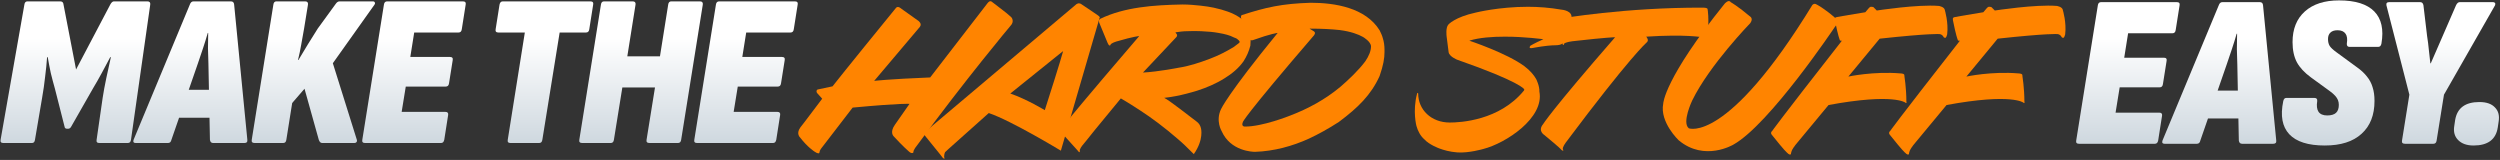
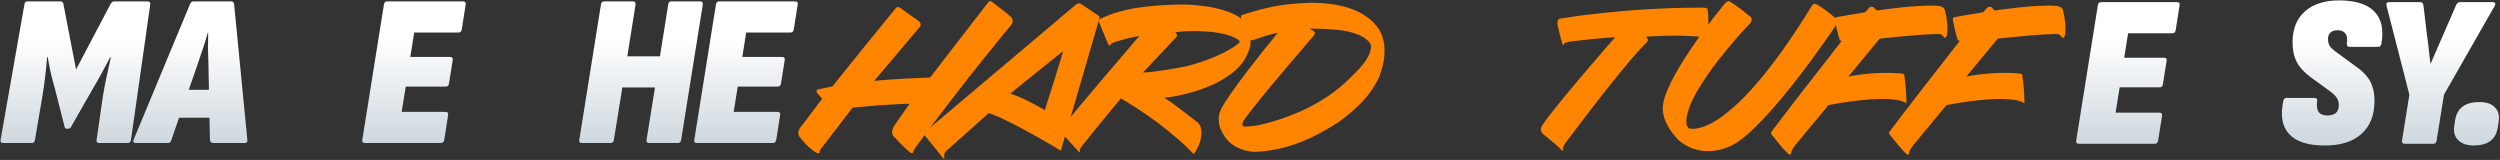
<svg xmlns="http://www.w3.org/2000/svg" width="844" height="54" viewBox="0 0 844 54" fill="none">
  <rect x="0" y="0" width="844" height="54" fill="#333333" stroke="none" />
  <path d="M1.149 48.284C0.37 48.284 0.054 47.919 0.2 47.189L8.23 1.56C8.328 0.83 8.668 0.465 9.253 0.465H20.35C21.031 0.465 21.396 0.83 21.445 1.56L25.679 23.462L37.214 1.56C37.604 0.83 38.017 0.465 38.455 0.465H49.772C50.502 0.465 50.818 0.83 50.721 1.56L44.223 47.189C44.126 47.919 43.761 48.284 43.128 48.284H33.564C32.785 48.284 32.469 47.919 32.615 47.189L34.659 33.026C34.951 31.079 35.365 28.84 35.9 26.309C36.435 23.73 36.947 21.393 37.433 19.3H37.214C36.338 21.004 35.389 22.78 34.367 24.63C33.394 26.431 32.396 28.183 31.374 29.887L24 42.809C23.757 43.247 23.416 43.466 22.978 43.466H22.686C22.151 43.466 21.858 43.247 21.81 42.809L18.524 29.887C18.038 28.183 17.575 26.431 17.137 24.63C16.748 22.78 16.407 21.004 16.115 19.3H15.896C15.75 21.393 15.531 23.584 15.239 25.871C14.996 28.159 14.655 30.544 14.217 33.026L11.808 47.189C11.71 47.919 11.37 48.284 10.786 48.284H1.149Z" fill="url(#paint0_linear_10_7)" />
  <path d="M45.83 48.284C45.1 48.284 44.857 47.919 45.1 47.189L64.082 1.56C64.325 0.83 64.739 0.465 65.323 0.465H77.953C78.635 0.465 79 0.83 79.049 1.56L83.502 47.189C83.599 47.919 83.259 48.284 82.48 48.284H71.967C71.334 48.284 70.969 47.919 70.872 47.189L70.361 21.418C70.312 19.714 70.263 18.011 70.215 16.307C70.215 14.555 70.239 12.827 70.288 11.124H70.142C69.655 12.827 69.12 14.555 68.535 16.307C67.951 18.011 67.367 19.738 66.783 21.491L57.876 47.189C57.73 47.919 57.341 48.284 56.708 48.284H45.83ZM58.606 39.742L61.746 30.325H71.967L72.259 39.742H58.606Z" fill="url(#paint1_linear_10_7)" />
-   <path d="M86.011 48.284C85.183 48.284 84.843 47.919 84.989 47.189L92.29 1.56C92.387 0.83 92.728 0.465 93.312 0.465H103.022C103.752 0.465 104.068 0.83 103.971 1.56L102.657 9.664C102.365 11.464 102.048 13.241 101.707 14.993C101.415 16.697 101.05 18.449 100.612 20.25H100.758C101.78 18.497 102.851 16.721 103.971 14.92C105.09 13.07 106.185 11.318 107.256 9.664L113.316 1.341C113.705 0.757 114.143 0.465 114.63 0.465H125.873C126.214 0.465 126.433 0.586 126.53 0.83C126.676 1.024 126.627 1.292 126.384 1.633L112.367 21.345L120.47 47.189C120.568 47.53 120.519 47.798 120.324 47.992C120.178 48.187 119.935 48.284 119.594 48.284H108.789C108.254 48.284 107.864 47.919 107.621 47.189L102.803 29.959L98.641 34.778L96.67 47.189C96.573 47.919 96.208 48.284 95.575 48.284H86.011Z" fill="url(#paint2_linear_10_7)" />
  <path d="M123.263 48.284C122.484 48.284 122.168 47.919 122.314 47.189L129.614 1.56C129.712 0.83 130.077 0.465 130.71 0.465H156.262C157.041 0.465 157.357 0.83 157.211 1.56L155.897 9.883C155.8 10.613 155.435 10.978 154.802 10.978H139.835L138.521 19.227H151.882C152.66 19.227 152.977 19.593 152.831 20.323L151.59 28.134C151.492 28.864 151.127 29.229 150.495 29.229H136.988L135.601 37.771H150.348C151.079 37.771 151.395 38.112 151.298 38.793L149.983 47.189C149.837 47.919 149.472 48.284 148.888 48.284H123.263Z" fill="url(#paint3_linear_10_7)" />
-   <path d="M172.365 48.284C171.586 48.284 171.27 47.919 171.416 47.189L177.183 10.978H168.276C167.498 10.978 167.181 10.613 167.327 9.883L168.641 1.56C168.787 0.83 169.152 0.465 169.736 0.465H199.304C200.083 0.465 200.399 0.83 200.253 1.56L198.939 9.883C198.842 10.613 198.477 10.978 197.844 10.978H188.937L183.097 47.189C182.999 47.919 182.634 48.284 182.002 48.284H172.365Z" fill="url(#paint4_linear_10_7)" />
  <path d="M196.597 48.284C195.769 48.284 195.429 47.919 195.575 47.189L202.875 1.56C202.973 0.83 203.313 0.465 203.898 0.465H213.607C214.338 0.465 214.654 0.83 214.557 1.56L211.782 19.008H222.806L225.581 1.56C225.678 0.83 226.019 0.465 226.603 0.465H236.313C237.043 0.465 237.359 0.83 237.262 1.56L229.961 47.189C229.864 47.919 229.499 48.284 228.866 48.284H219.302C218.475 48.284 218.134 47.919 218.28 47.189L221.127 29.521H210.103L207.256 47.189C207.158 47.919 206.793 48.284 206.161 48.284H196.597Z" fill="url(#paint5_linear_10_7)" />
  <path d="M235.346 48.284C234.567 48.284 234.251 47.919 234.397 47.189L241.697 1.56C241.795 0.83 242.16 0.465 242.793 0.465H268.345C269.124 0.465 269.44 0.83 269.294 1.56L267.98 9.883C267.883 10.613 267.518 10.978 266.885 10.978H251.919L250.604 19.227H263.965C264.743 19.227 265.06 19.593 264.914 20.323L263.673 28.134C263.575 28.864 263.21 29.229 262.578 29.229H249.071L247.684 37.771H262.432C263.162 37.771 263.478 38.112 263.381 38.793L262.066 47.189C261.92 47.919 261.555 48.284 260.971 48.284H235.346Z" fill="url(#paint6_linear_10_7)" />
  <path d="M701.878 48.539C701.099 48.539 700.782 48.174 700.928 47.444L708.229 1.814C708.326 1.084 708.692 0.719 709.324 0.719H734.877C735.655 0.719 735.972 1.084 735.826 1.814L734.512 10.137C734.414 10.867 734.049 11.232 733.417 11.232H718.45L717.136 19.482H730.496C731.275 19.482 731.591 19.847 731.445 20.577L730.204 28.389C730.107 29.119 729.742 29.484 729.109 29.484H715.603L714.216 38.026H728.963C729.693 38.026 730.01 38.367 729.912 39.048L728.598 47.444C728.452 48.174 728.087 48.539 727.503 48.539H701.878Z" fill="url(#paint7_linear_10_7)" />
-   <path d="M730.787 48.539C730.057 48.539 729.814 48.174 730.057 47.444L749.039 1.814C749.282 1.084 749.696 0.719 750.28 0.719H762.91C763.592 0.719 763.957 1.084 764.005 1.814L768.459 47.444C768.556 48.174 768.216 48.539 767.437 48.539H756.924C756.291 48.539 755.926 48.174 755.829 47.444L755.318 21.672C755.269 19.969 755.22 18.265 755.172 16.562C755.172 14.81 755.196 13.082 755.245 11.378H755.099C754.612 13.082 754.076 14.81 753.492 16.562C752.908 18.265 752.324 19.993 751.74 21.745L742.833 47.444C742.687 48.174 742.298 48.539 741.665 48.539H730.787ZM743.563 39.997L746.703 30.579H756.924L757.216 39.997H743.563Z" fill="url(#paint8_linear_10_7)" />
  <path d="M784.841 49.123C779.244 49.123 775.253 47.858 772.868 45.327C770.483 42.796 769.802 39.072 770.824 34.157C770.97 33.426 771.31 33.061 771.846 33.061H781.337C782.067 33.061 782.383 33.426 782.286 34.157C782.042 35.714 782.188 36.906 782.724 37.734C783.308 38.561 784.281 38.975 785.644 38.975C787.007 38.975 788.005 38.683 788.637 38.099C789.27 37.515 789.586 36.614 789.586 35.398C789.586 34.814 789.489 34.278 789.294 33.791C789.1 33.305 788.783 32.818 788.345 32.331C787.907 31.845 787.323 31.334 786.593 30.798L780.169 26.126C777.978 24.52 776.396 22.816 775.423 21.015C774.45 19.166 773.963 16.902 773.963 14.226C773.963 9.796 775.35 6.341 778.124 3.859C780.899 1.376 784.744 0.135 789.659 0.135C795.159 0.135 799.126 1.376 801.56 3.859C803.993 6.341 804.796 9.967 803.969 14.737C803.823 15.467 803.458 15.832 802.874 15.832H793.237C792.555 15.832 792.239 15.467 792.288 14.737C792.531 13.228 792.385 12.108 791.85 11.378C791.314 10.6 790.414 10.21 789.148 10.21C788.078 10.21 787.275 10.478 786.739 11.013C786.204 11.5 785.936 12.23 785.936 13.204C785.936 14.128 786.131 14.907 786.52 15.54C786.91 16.124 787.64 16.805 788.71 17.584L795.792 22.767C797.155 23.741 798.25 24.763 799.077 25.834C799.953 26.904 800.586 28.097 800.976 29.411C801.414 30.725 801.633 32.283 801.633 34.084C801.633 38.853 800.173 42.552 797.252 45.181C794.381 47.809 790.244 49.123 784.841 49.123Z" fill="url(#paint9_linear_10_7)" />
  <path d="M811.943 48.539C811.115 48.539 810.774 48.174 810.921 47.444L813.403 31.966L805.664 1.814C805.518 1.084 805.834 0.719 806.613 0.719H817.053C817.637 0.719 818.002 1.06 818.148 1.741L819.389 12.181C819.633 13.69 819.827 15.223 819.973 16.781C820.168 18.29 820.338 19.823 820.484 21.38H820.63C821.312 19.823 821.969 18.314 822.602 16.854C823.234 15.345 823.891 13.836 824.573 12.327L829.172 1.741C829.513 1.06 829.927 0.719 830.413 0.719H841.657C841.949 0.719 842.168 0.817 842.314 1.011C842.46 1.206 842.46 1.474 842.314 1.814L825.084 31.966L822.602 47.444C822.504 48.174 822.139 48.539 821.507 48.539H811.943Z" fill="url(#paint10_linear_10_7)" />
  <path d="M835.065 49.123C832.826 49.123 831.099 48.515 829.882 47.298C828.665 46.081 828.227 44.475 828.568 42.479L828.86 40.508C829.541 36.468 832.267 34.449 837.037 34.449C839.421 34.449 841.174 35.057 842.293 36.274C843.461 37.442 843.875 39.048 843.534 41.092L843.242 43.063C842.609 47.103 839.884 49.123 835.065 49.123Z" fill="url(#paint11_linear_10_7)" />
  <path d="M341.47 5.879C341.47 5.879 342.634 7.236 341.082 8.788C341.082 8.788 326.15 26.532 308.988 49.9C308.988 49.9 308.503 50.676 308.406 50.967C308.406 50.967 308.406 51.354 308.309 51.548C308.309 51.548 307.727 52.033 306.757 51.064C306.757 51.064 304.818 49.415 301.715 46.022C301.715 46.022 300.261 44.761 302.103 42.143L307.048 35.065C307.048 35.065 304.43 34.774 287.85 36.325L277.184 50.191C277.184 50.191 276.699 50.87 276.699 51.258C276.699 51.258 276.602 51.742 276.505 51.742C276.505 51.742 276.02 51.936 274.954 51.16C274.954 51.16 272.627 49.706 270.106 46.409C270.106 46.409 268.651 45.149 270.203 43.016C270.203 43.016 271.172 41.852 277.572 33.319L275.826 31.38C275.826 31.38 275.342 30.605 276.02 30.217L281.062 29.15C281.062 29.15 285.135 23.914 302.394 2.776C302.394 2.776 302.879 1.904 303.945 2.679C303.945 2.679 304.43 3.067 310.054 7.043C310.054 7.043 311.412 8.012 310.539 9.079L295.122 27.308C295.122 27.308 299.679 26.726 314.03 26.144L333.422 1.031C333.422 1.031 334.101 0.061 334.78 0.546C335.943 1.516 340.016 4.425 341.373 5.782C341.373 5.879 341.47 5.879 341.47 5.879Z" fill="#FF8400" />
  <path d="M371.238 5.976C371.238 5.976 364.838 27.89 358.148 50.87C358.148 50.87 341.373 40.689 333.81 38.167C320.914 49.706 320.332 50.191 320.332 50.191C320.332 50.191 319.653 50.773 319.072 51.354C318.781 51.839 318.684 52.906 318.781 53.197C318.781 53.197 318.975 53.391 318.878 53.488C318.878 53.488 318.684 53.681 318.296 53.294C318.296 53.294 317.52 52.227 312.284 45.828C312.284 45.828 311.896 45.44 311.993 45.052C311.993 45.052 312.09 44.664 312.478 44.373L363.384 1.419C363.384 1.419 363.868 1.128 364.159 1.128C364.159 1.128 364.644 1.128 364.935 1.322L370.268 4.909C370.268 4.909 371.625 5.782 371.238 5.976ZM358.923 17.224L341.082 31.574C346.706 33.513 352.718 37.198 352.718 37.198C357.954 20.908 358.923 17.224 358.923 17.224Z" fill="#FF8400" />
  <path d="M422.225 12.763C422.225 12.763 422.225 14.121 422.128 15.381C421.643 17.321 420.867 19.066 419.801 20.714C418.152 23.041 415.922 24.884 413.401 26.435C410.492 28.277 407.195 29.635 404.19 30.604C404.19 30.604 398.178 32.544 393.039 33.029C393.815 33.416 396.045 34.968 398.178 36.616C398.178 36.616 400.99 38.749 403.899 40.979C404.771 41.561 405.256 42.434 405.45 43.306C405.45 43.306 406.517 47.088 403.026 52.033L402.638 51.645C400.99 49.997 399.342 48.349 397.596 46.894C393.136 43.016 388.676 39.719 385.088 37.392C385.088 37.392 381.113 34.774 378.398 33.222L369.38 44.179C367.344 46.7 365.695 48.833 365.308 49.221C365.308 49.221 364.435 50.385 364.532 50.87C364.532 50.87 364.629 51.258 364.435 51.354C364.435 51.354 364.338 51.548 363.95 50.967L359.393 45.925C359.393 45.925 358.811 45.343 358.811 44.179C358.811 43.113 359.49 41.852 361.138 39.913C361.138 39.913 364.629 35.453 384.603 12.182C384.603 12.182 383.149 12.182 376.846 14.024C376.846 14.024 375.198 14.509 374.907 15.09C374.907 15.09 374.81 15.381 374.713 15.381C374.713 15.381 374.325 15.478 373.937 14.509L371.125 7.721C371.125 7.721 370.738 6.752 371.416 6.364C379.658 2.388 389.354 1.71 399.148 1.516C401.378 1.516 403.414 1.71 405.256 1.904C406.905 2.097 408.359 2.291 409.716 2.582C411.559 2.97 413.207 3.455 414.565 3.94C416.504 4.618 417.958 5.491 419.025 6.267C420.091 7.043 420.867 7.818 421.255 8.594C421.255 8.594 422.031 9.757 422.128 10.63C422.225 11.212 422.322 11.988 422.225 12.763ZM418.443 13.927C418.249 13.539 417.377 12.957 417.377 12.957C417.183 12.86 416.795 12.763 416.407 12.569C415.34 11.988 413.692 11.503 411.365 11.115C409.813 10.824 407.874 10.63 405.547 10.533C403.317 10.436 400.796 10.533 400.796 10.533C399.438 10.533 398.081 10.727 396.82 10.921L397.014 11.212L397.305 11.6C397.499 11.794 397.305 12.278 397.305 12.278C397.305 12.376 397.111 12.569 396.82 12.86L385.864 24.496C391.197 24.205 397.984 22.847 397.984 22.847C401.281 22.363 404.868 21.199 408.456 19.842C411.268 18.775 413.983 17.418 416.504 15.866C416.989 15.478 417.57 15.09 418.055 14.703C418.734 14.315 418.443 13.927 418.443 13.927Z" fill="#FF8400" />
  <path d="M467.409 16.836V17.515C467.409 19.745 467.021 21.975 465.761 25.659C462.852 32.059 458.489 36.325 451.992 41.173C448.405 43.501 445.011 45.343 441.908 46.797C436.381 49.318 430.079 51.064 423.679 51.258C422.903 51.258 415.437 51.064 412.431 44.276C412.431 44.276 410.298 40.785 412.238 36.81C412.238 36.81 414.371 31.865 431.339 11.115C431.339 11.115 429.206 11.309 423 13.539C423 13.539 421.934 13.927 421.546 12.86L419.025 6.267C419.025 6.267 418.734 5.394 419.219 5.103C427.267 2.485 432.794 1.225 442.49 0.934C450.635 0.934 461.01 2.582 465.761 10.242C466.246 11.212 466.634 12.085 466.827 12.86C467.215 14.024 467.409 15.381 467.409 16.836ZM462.852 15.672C462.852 14.024 460.137 12.472 460.137 12.472C458.586 11.6 456.065 10.63 452.283 10.145C449.568 9.854 446.271 9.661 442.102 9.661L443.653 10.63C443.944 10.921 443.944 11.115 443.944 11.115C443.944 11.503 443.556 11.988 443.556 11.988C419.704 39.719 419.607 41.173 419.607 41.173C418.928 42.725 420.188 42.725 420.188 42.725C426.103 42.822 435.509 39.04 435.509 39.04C441.617 36.713 447.338 33.61 452.477 29.344C455.192 27.017 458.683 23.72 460.913 20.714C462.173 18.872 462.852 17.127 462.852 15.672Z" fill="#FF8400" />
-   <path d="M530.458 6.364C530.458 6.364 530.361 8.303 528.809 12.472C528.809 12.472 528.325 13.83 527.452 14.703C527.064 15.09 526.095 15.284 525.028 15.284C524.155 15.284 521.731 15.381 517.077 16.254C517.077 16.254 516.592 16.351 516.398 16.06C516.398 16.06 516.398 15.769 516.592 15.478C516.592 15.478 517.95 14.606 521.052 13.248C521.052 13.248 514.944 12.376 508.06 12.376C503.89 12.376 499.43 12.666 496.036 13.733C496.036 13.733 508.641 17.902 514.653 22.363C516.689 23.914 517.853 25.369 518.628 26.726C518.628 26.726 519.792 29.053 519.695 30.895C521.44 39.816 508.35 48.349 500.787 50.288C500.787 50.288 495.842 51.742 491.964 51.451C489.443 51.258 487.406 50.676 485.855 50.094C485.855 50.094 482.461 48.833 480.91 47.088C479.552 45.925 478.68 44.276 478.195 42.531C478.195 42.531 476.838 37.586 478.389 31.671C478.389 31.671 478.486 31.283 478.583 31.38C478.583 31.38 478.777 31.38 478.777 31.574C478.777 37.004 483.14 41.367 489.443 41.367C493.03 41.367 506.217 40.689 514.459 30.604C514.459 30.604 514.653 30.41 514.556 30.12C514.556 30.12 513.489 27.696 491.867 20.133C491.867 20.133 489.249 19.066 489.055 17.611L488.376 12.278C488.376 12.278 487.988 9.37 488.958 8.303C488.958 8.303 491.091 5.782 498.266 4.231C498.266 4.231 506.023 2.291 515.816 2.291C519.404 2.291 523.283 2.582 527.161 3.261C527.161 3.261 531.234 3.552 530.458 6.364Z" fill="#FF8400" />
  <path d="M576.485 3.164C576.485 3.164 577.067 5.685 576.485 12.86C576.485 12.86 576.388 13.636 576.097 13.539C576.097 13.539 575.903 13.636 575.806 13.248C575.806 13.248 575.709 12.763 574.643 12.569C574.643 12.569 569.116 11.503 555.735 12.376C555.541 12.085 556.123 12.86 556.123 12.86C556.123 12.957 556.123 12.957 556.123 12.957C556.123 12.957 556.704 13.733 555.832 14.412C555.832 14.412 550.305 19.163 528.585 48.155C528.585 48.155 527.422 49.706 527.616 50.385C527.616 50.385 527.907 50.87 527.713 50.87C527.713 50.87 527.422 50.967 526.937 50.385C526.937 50.385 526.84 50.094 521.313 45.537C521.313 45.537 519.083 44.179 520.925 41.949C520.925 41.949 523.64 37.392 545.263 12.569C545.263 12.569 542.742 12.569 530.815 13.927C530.815 13.927 528.391 14.218 528.004 14.8C528.004 14.8 528.004 15.187 527.81 15.187C527.81 15.187 527.616 15.187 527.519 14.896C527.519 14.896 526.937 13.248 525.87 8.691C525.87 8.691 525.386 6.267 526.84 6.267C526.84 6.267 548.463 2.485 575.03 2.582C575.03 2.582 576.582 2.582 576.485 3.164Z" fill="#FF8400" />
  <path d="M619.589 6.073C619.589 6.073 621.238 7.14 619.395 9.176C619.395 9.176 597.385 42.046 585.167 48.833C585.167 48.833 575.471 54.651 566.745 47.379C566.745 47.379 560.248 41.27 561.509 34.968C561.509 34.968 561.703 26.726 582.259 1.225C582.259 1.225 583.616 -0.327 584.295 0.74C584.295 0.74 586.622 2 591.082 5.782C591.082 5.782 591.858 6.461 590.888 7.818C590.888 7.818 577.12 21.975 571.302 33.901C571.302 33.901 567.714 41.367 570.138 43.306C570.138 43.306 583.034 48.736 611.832 1.71C611.832 1.71 612.414 0.934 613.287 1.516C613.287 1.516 615.711 2.679 619.589 6.073Z" fill="#FF8400" />
  <path d="M657.363 11.6C657.363 11.6 657.072 12.86 656.684 12.763C656.684 12.763 656.393 12.763 656.199 12.569C656.199 12.569 655.811 11.6 654.745 11.503C654.745 11.503 651.545 11.212 634.577 13.054L624.008 25.853C624.008 25.853 632.444 24.011 641.655 24.787C641.655 24.787 643.109 24.787 642.915 25.562C642.915 25.562 643.594 29.829 643.594 34.192C643.594 34.192 643.691 34.677 643.594 34.774C643.594 34.774 643.303 34.871 643.303 34.677C643.303 34.677 639.425 31.38 617.317 35.453L606.942 47.961C606.942 47.961 605.391 49.706 604.906 50.87C604.906 50.87 604.615 51.645 604.615 52.033C604.615 52.033 604.324 52.421 603.743 51.936C602.967 51.258 602.385 50.773 598.507 45.925C598.022 45.343 598.022 45.343 597.925 45.052C597.925 44.955 597.925 44.955 597.925 44.955C597.925 44.955 597.828 44.567 598.313 44.179C598.313 44.179 599.961 41.658 621.681 13.927L621.778 13.636L621.681 13.733C621.681 13.733 621.099 13.83 621.099 13.442C621.099 13.442 620.517 12.182 619.451 6.752C619.451 6.752 619.451 6.364 619.451 6.17C619.451 6.17 619.548 5.879 620.032 5.782C620.032 5.782 622.456 5.297 629.729 4.134L630.795 2.873C630.795 2.873 631.28 2.194 631.765 2.291C631.765 2.291 632.153 2.291 632.444 2.388L633.607 3.552C633.607 3.552 647.376 1.419 654.551 2C654.551 2 656.49 2.291 656.587 3.455C656.587 3.455 657.848 7.624 657.363 11.6Z" fill="#FF8400" />
  <path d="M697.205 11.6C697.205 11.6 696.914 12.86 696.526 12.763C696.526 12.763 696.235 12.763 696.041 12.569C696.041 12.569 695.653 11.6 694.587 11.503C694.587 11.503 691.387 11.212 674.418 13.054L663.85 25.853C663.85 25.853 672.285 24.011 681.497 24.787C681.497 24.787 682.951 24.787 682.757 25.562C682.757 25.562 683.436 29.829 683.436 34.192C683.436 34.192 683.533 34.677 683.436 34.774C683.436 34.774 683.145 34.871 683.145 34.677C683.145 34.677 679.267 31.38 657.159 35.453L646.784 47.961C646.784 47.961 645.233 49.706 644.748 50.87C644.748 50.87 644.457 51.645 644.457 52.033C644.457 52.033 644.166 52.421 643.584 51.936C642.809 51.258 642.227 50.773 638.348 45.925C637.864 45.343 637.864 45.343 637.767 45.052C637.767 44.955 637.767 44.955 637.767 44.955C637.767 44.955 637.67 44.567 638.154 44.179C638.154 44.179 639.803 41.658 661.522 13.927L661.619 13.636L661.522 13.733C661.522 13.733 660.941 13.83 660.941 13.442C660.941 13.442 660.359 12.182 659.292 6.752C659.292 6.752 659.292 6.364 659.292 6.17C659.292 6.17 659.389 5.879 659.874 5.782C659.874 5.782 662.298 5.297 669.57 4.134L670.637 2.873C670.637 2.873 671.122 2.194 671.607 2.291C671.607 2.291 671.994 2.291 672.285 2.388L673.449 3.552C673.449 3.552 687.218 1.419 694.393 2C694.393 2 696.332 2.291 696.429 3.455C696.429 3.455 697.689 7.624 697.205 11.6Z" fill="#FF8400" />
  <defs>
    <linearGradient id="paint0_linear_10_7" x1="421.907" y1="12.956" x2="421.907" y2="93.489" gradientUnits="userSpaceOnUse">
      <stop stop-color="white" />
      <stop offset="1" stop-color="#91A6B6" />
    </linearGradient>
    <linearGradient id="paint1_linear_10_7" x1="421.907" y1="12.956" x2="421.907" y2="93.489" gradientUnits="userSpaceOnUse">
      <stop stop-color="white" />
      <stop offset="1" stop-color="#91A6B6" />
    </linearGradient>
    <linearGradient id="paint2_linear_10_7" x1="421.907" y1="12.956" x2="421.907" y2="93.489" gradientUnits="userSpaceOnUse">
      <stop stop-color="white" />
      <stop offset="1" stop-color="#91A6B6" />
    </linearGradient>
    <linearGradient id="paint3_linear_10_7" x1="421.907" y1="12.956" x2="421.907" y2="93.489" gradientUnits="userSpaceOnUse">
      <stop stop-color="white" />
      <stop offset="1" stop-color="#91A6B6" />
    </linearGradient>
    <linearGradient id="paint4_linear_10_7" x1="421.907" y1="12.956" x2="421.907" y2="93.489" gradientUnits="userSpaceOnUse">
      <stop stop-color="white" />
      <stop offset="1" stop-color="#91A6B6" />
    </linearGradient>
    <linearGradient id="paint5_linear_10_7" x1="421.907" y1="12.956" x2="421.907" y2="93.489" gradientUnits="userSpaceOnUse">
      <stop stop-color="white" />
      <stop offset="1" stop-color="#91A6B6" />
    </linearGradient>
    <linearGradient id="paint6_linear_10_7" x1="421.907" y1="12.956" x2="421.907" y2="93.489" gradientUnits="userSpaceOnUse">
      <stop stop-color="white" />
      <stop offset="1" stop-color="#91A6B6" />
    </linearGradient>
    <linearGradient id="paint7_linear_10_7" x1="421.907" y1="12.956" x2="421.907" y2="93.489" gradientUnits="userSpaceOnUse">
      <stop stop-color="white" />
      <stop offset="1" stop-color="#91A6B6" />
    </linearGradient>
    <linearGradient id="paint8_linear_10_7" x1="421.907" y1="12.956" x2="421.907" y2="93.489" gradientUnits="userSpaceOnUse">
      <stop stop-color="white" />
      <stop offset="1" stop-color="#91A6B6" />
    </linearGradient>
    <linearGradient id="paint9_linear_10_7" x1="421.907" y1="12.956" x2="421.907" y2="93.489" gradientUnits="userSpaceOnUse">
      <stop stop-color="white" />
      <stop offset="1" stop-color="#91A6B6" />
    </linearGradient>
    <linearGradient id="paint10_linear_10_7" x1="421.907" y1="12.956" x2="421.907" y2="93.489" gradientUnits="userSpaceOnUse">
      <stop stop-color="white" />
      <stop offset="1" stop-color="#91A6B6" />
    </linearGradient>
    <linearGradient id="paint11_linear_10_7" x1="421.907" y1="12.956" x2="421.907" y2="93.489" gradientUnits="userSpaceOnUse">
      <stop stop-color="white" />
      <stop offset="1" stop-color="#91A6B6" />
    </linearGradient>
  </defs>
</svg>